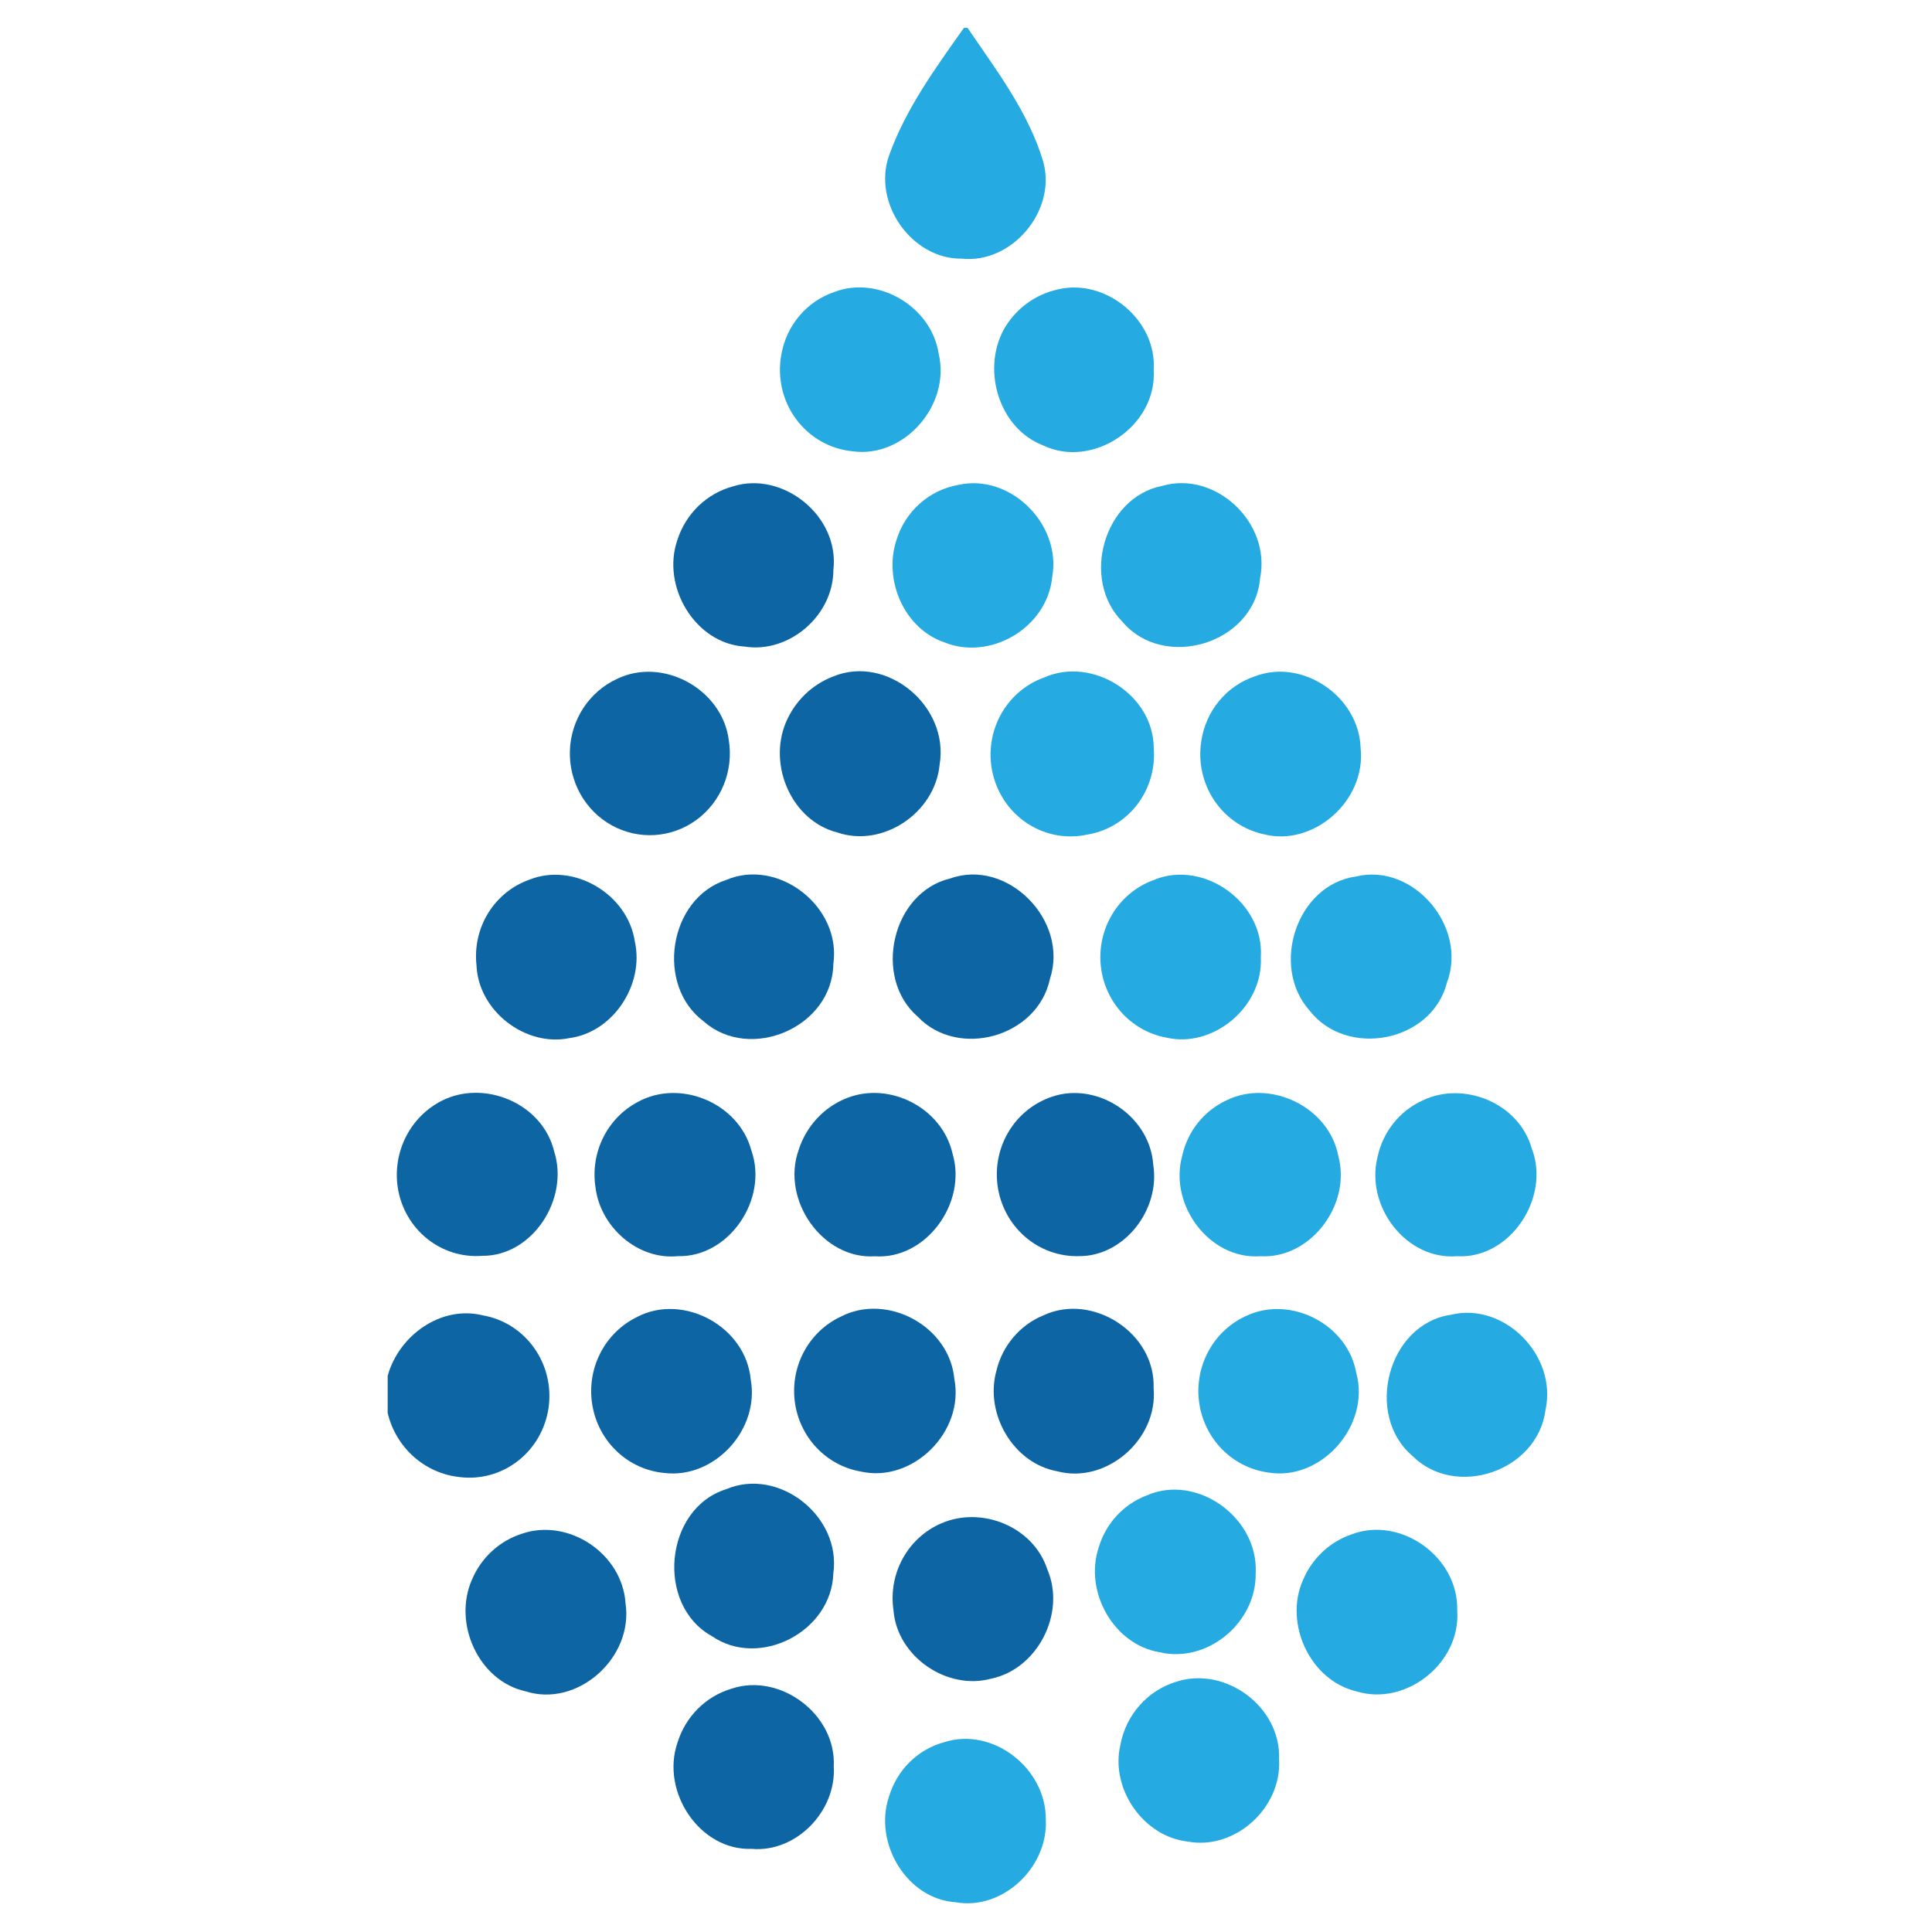
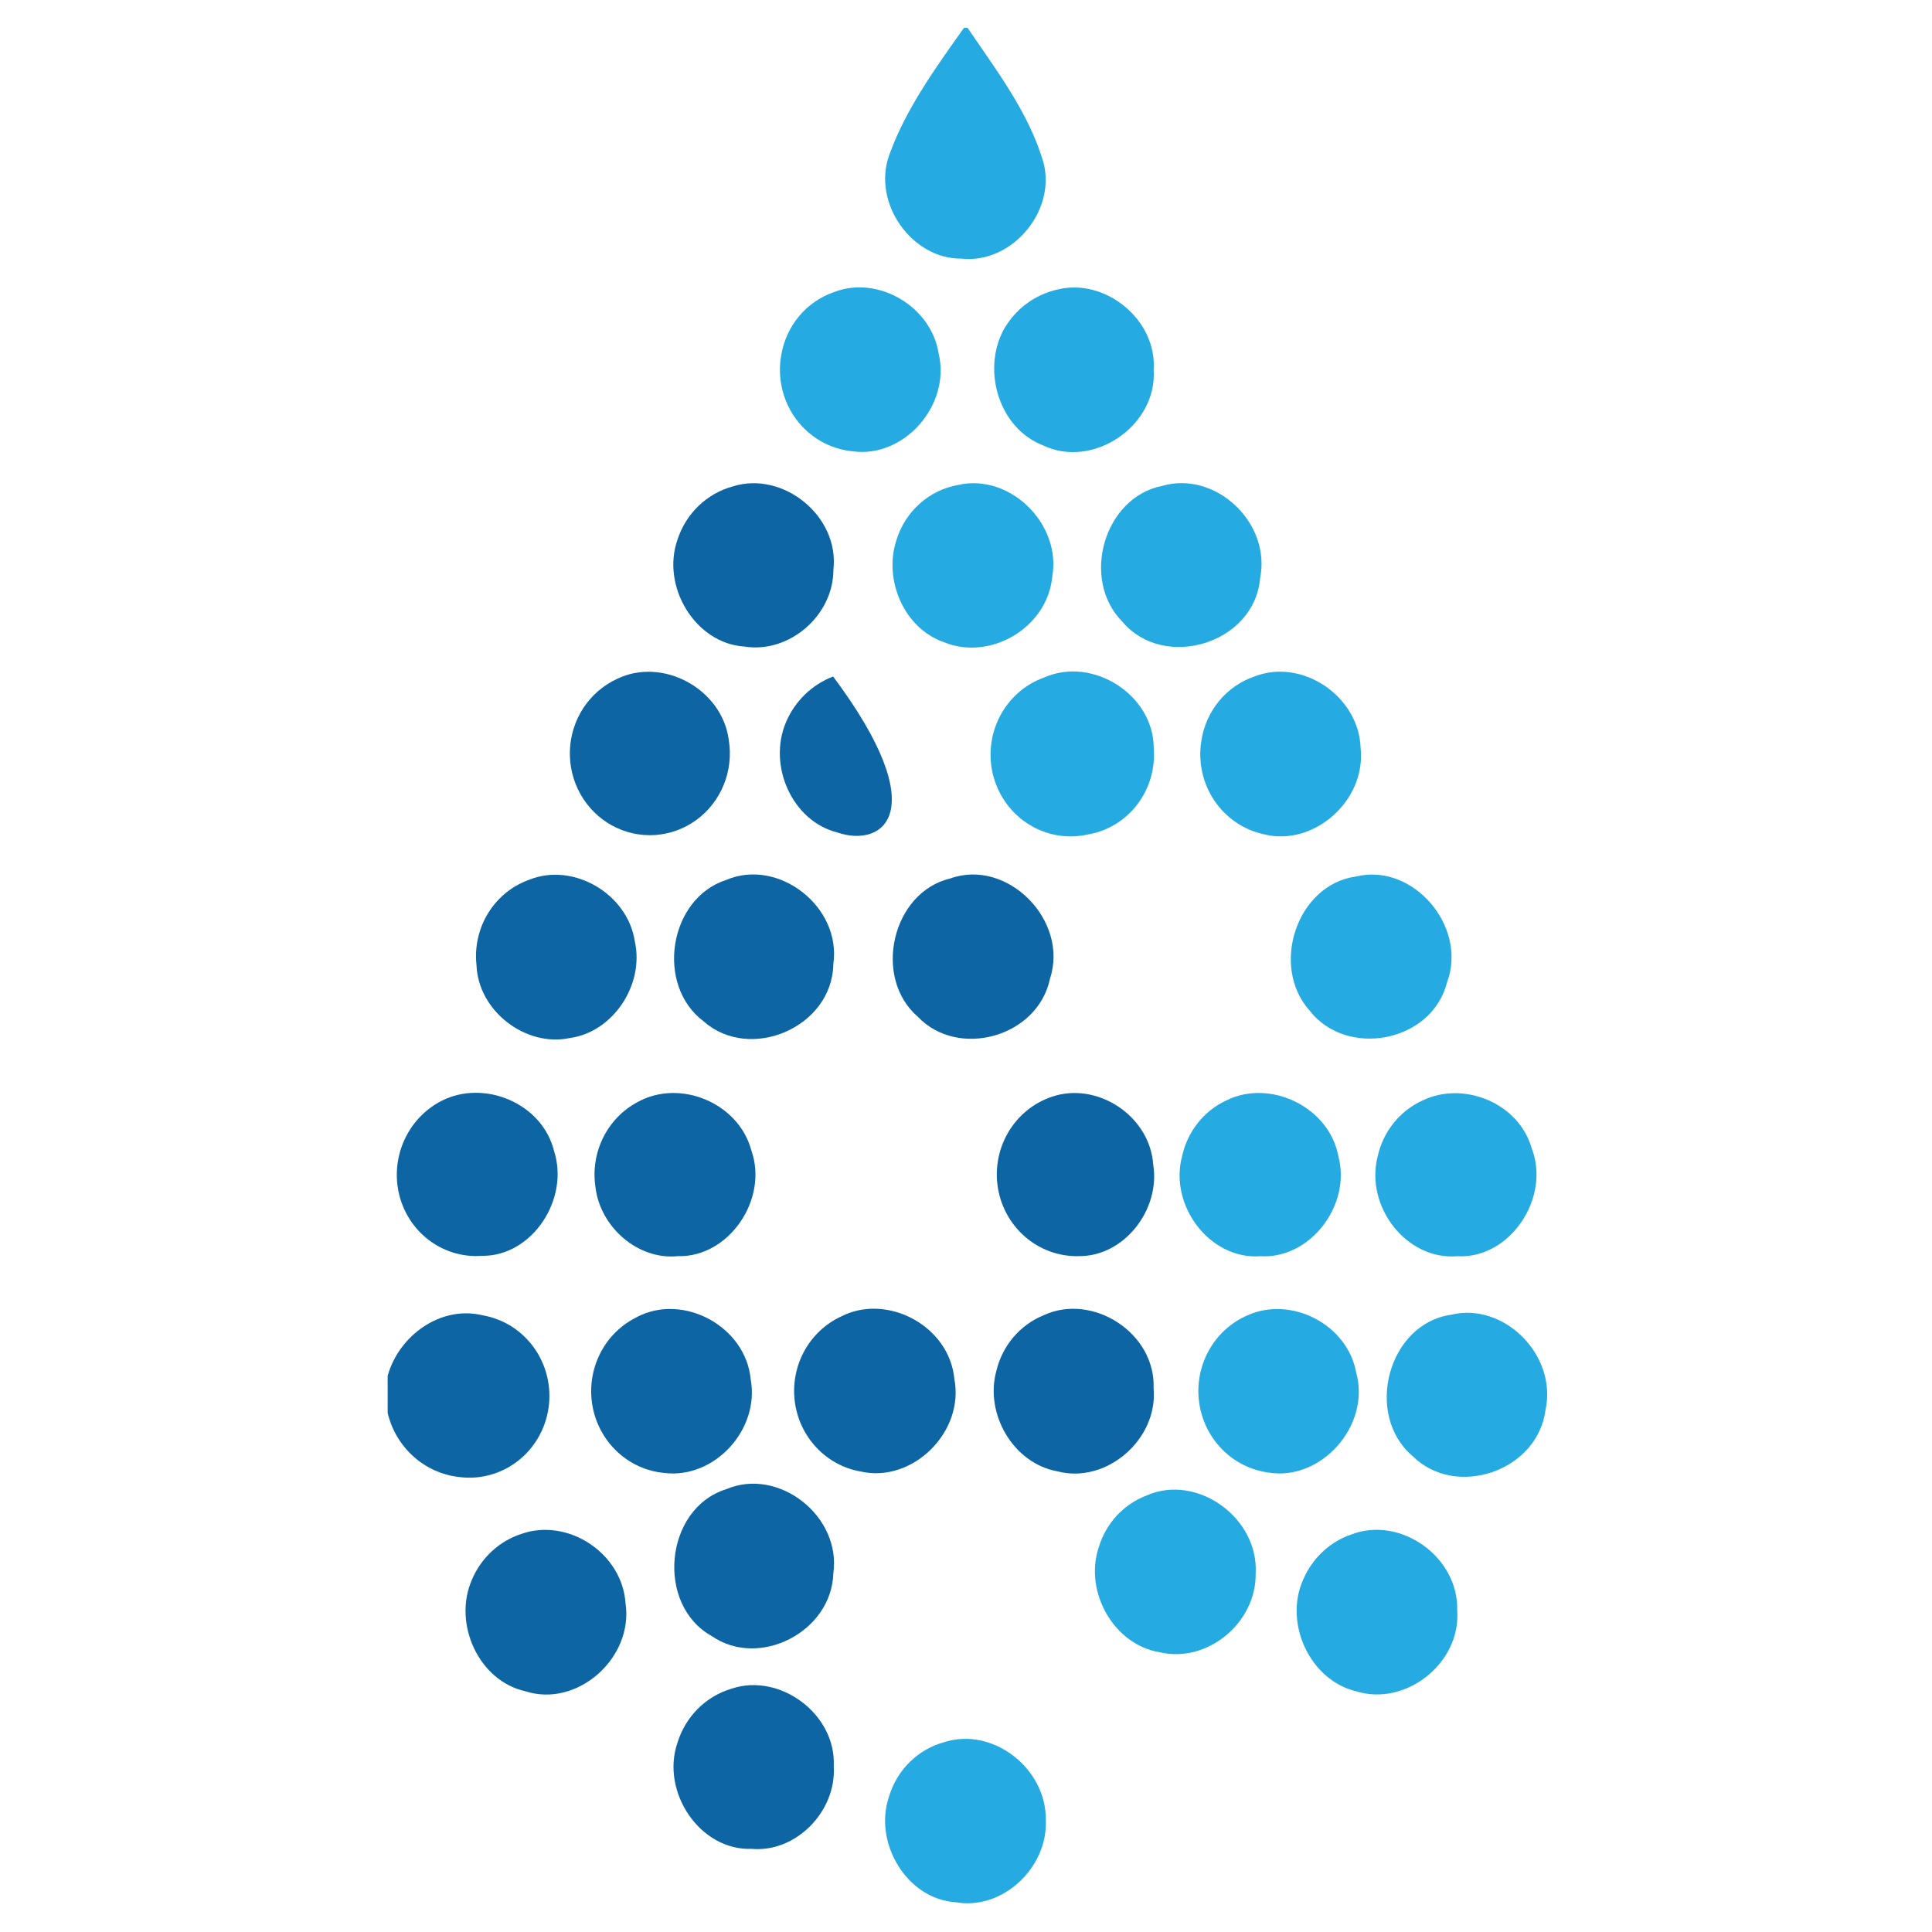
<svg xmlns="http://www.w3.org/2000/svg" width="513" height="513" viewBox="0 0 513 513" fill="none">
  <path d="M255.964 7.387H256.91C264.539 18.635 273.096 29.744 277.036 43.024C280.57 56.126 268.557 70.096 255.404 68.675C242.193 68.892 231.551 53.975 236.09 41.228C240.59 28.757 248.412 18.043 255.964 7.387Z" fill="#25AAE2" />
  <path d="M221.527 77.535C233.115 73.076 247.311 81.323 249.242 93.913C252.506 107.587 240.01 121.774 226.336 119.821C223.393 119.536 220.54 118.627 217.961 117.151C215.382 115.676 213.132 113.667 211.356 111.253C209.58 108.838 208.317 106.072 207.647 103.13C206.977 100.188 206.915 97.136 207.466 94.169C208.121 90.358 209.774 86.799 212.25 83.87C214.726 80.941 217.931 78.752 221.527 77.535V77.535Z" fill="#25AAE2" />
  <path d="M280.936 76.844C293.471 73.806 307.222 84.875 306.334 98.214C307.28 113.171 290.129 124.596 276.977 118.262C265.388 113.822 260.656 98.53 266.47 87.598C268.001 84.864 270.081 82.491 272.575 80.637C275.068 78.784 277.918 77.491 280.936 76.844V76.844Z" fill="#25AAE2" />
  <path d="M254.455 128.759C268.148 125.642 281.938 139.119 279.389 153.247C278.037 166.783 262.837 175.564 250.63 170.513C240.104 166.862 234.581 154.095 237.999 143.499C239.14 139.729 241.282 136.355 244.187 133.753C247.092 131.151 250.646 129.422 254.455 128.759V128.759Z" fill="#25AAE2" />
  <path d="M308.595 129.016C322.675 124.912 337.566 138.744 334.592 153.523C333.105 170.966 309.04 178.149 298.05 165.106C286.867 153.878 293.106 132.055 308.595 129.016Z" fill="#25AAE2" />
  <path d="M277.381 179.846C290.051 174.281 306.352 184.384 306.352 198.71C306.772 204.089 305.193 209.433 301.928 213.676C298.663 217.918 293.953 220.747 288.737 221.599C283.441 222.764 277.909 221.818 273.272 218.954C268.636 216.09 265.246 211.525 263.795 206.191C262.345 200.858 262.943 195.16 265.468 190.263C267.994 185.366 272.255 181.64 277.381 179.846V179.846Z" fill="#25AAE2" />
  <path d="M333.24 179.57C345.852 174.755 360.859 184.897 361.284 198.651C362.79 212.621 348.71 224.993 335.422 221.481C330.124 220.3 325.468 217.093 322.408 212.519C319.349 207.944 318.118 202.347 318.967 196.875C319.533 192.918 321.169 189.202 323.691 186.145C326.212 183.087 329.52 180.81 333.24 179.57V179.57Z" fill="#25AAE2" />
-   <path d="M306.661 233.537C319.737 228.328 335.729 239.674 334.783 254.157C335.478 267.338 322.132 278.427 309.674 275.507C305.023 274.656 300.782 272.246 297.622 268.656C294.462 265.067 292.564 260.504 292.227 255.689C291.89 250.873 293.134 246.081 295.763 242.069C298.391 238.057 302.253 235.055 306.739 233.537H306.661Z" fill="#25AAE2" />
  <path d="M360.106 232.728C375.229 229.058 389.792 246.047 384.21 260.906C380.154 276.81 357.537 281.032 347.706 268.305C337.2 256.505 344.346 234.839 360.106 232.728Z" fill="#25AAE2" />
  <path d="M325.61 292.2C337.198 286.419 352.92 293.878 355.373 306.999C358.849 319.944 347.937 334.328 334.707 333.559C321.187 334.565 310.313 319.983 313.906 306.901C314.616 303.695 316.042 300.7 318.072 298.15C320.103 295.6 322.682 293.564 325.61 292.2V292.2Z" fill="#25AAE2" />
  <path d="M377.739 292.2C388.632 286.952 403.291 292.852 406.71 304.908C411.808 318.069 400.915 334.368 386.913 333.559C373.393 334.664 362.423 320.279 365.803 307.098C366.514 303.835 367.964 300.787 370.037 298.2C372.11 295.613 374.748 293.558 377.739 292.2V292.2Z" fill="#25AAE2" />
  <path d="M331.308 349.226C342.896 344.056 357.826 351.653 360.124 364.538C363.987 378.607 350.699 393.426 336.677 390.979C332.033 390.333 327.726 388.144 324.42 384.75C321.114 381.356 318.992 376.946 318.382 372.198C317.771 367.451 318.706 362.63 321.042 358.479C323.378 354.327 326.985 351.076 331.308 349.226V349.226Z" fill="#25AAE2" />
  <path d="M385.272 349.108C399.352 345.655 413.528 359.862 410.38 374.345C408.294 390.683 386.508 398.024 375.074 386.618C362.172 375.667 368.527 351.515 385.272 349.108Z" fill="#25AAE2" />
  <path d="M304.443 397.096C317.809 391.176 334.283 403.016 333.414 417.835C333.588 430.976 320.455 441.73 307.92 438.711C295.771 436.738 287.814 422.689 291.735 410.889C292.67 407.745 294.304 404.865 296.508 402.472C298.713 400.08 301.428 398.24 304.443 397.096V397.096Z" fill="#25AAE2" />
  <path d="M358.831 407.436C371.83 402.444 387.319 413.355 386.933 427.641C387.937 441.671 373.162 453.175 360.145 449.09C347.9 446.229 340.831 431.075 346.007 419.492C347.196 416.675 348.953 414.146 351.162 412.068C353.372 409.991 355.985 408.413 358.831 407.436Z" fill="#25AAE2" />
-   <path d="M312.283 446.564C325.223 442.302 340.172 453.076 339.631 467.165C340.384 480.109 327.85 491.317 315.412 488.988C303.688 487.726 294.765 475.038 297.488 463.337C298.211 459.424 299.974 455.789 302.583 452.831C305.192 449.872 308.548 447.705 312.283 446.564V446.564Z" fill="#25AAE2" />
  <path d="M250.751 462.587C263.537 458.483 277.79 469.454 277.694 483.148C278.312 495.974 266.105 507.34 253.706 505.09C240.765 504.242 231.881 489.304 236.053 477.071C237.089 473.575 238.983 470.409 241.556 467.874C244.129 465.339 247.294 463.519 250.751 462.587V462.587Z" fill="#25AAE2" />
  <path d="M194.656 129.134C207.906 124.991 222.951 137.027 221.29 151.294C221.29 163.527 209.431 173.591 197.669 171.677C184.613 170.868 175.535 155.733 179.881 143.322C180.991 139.886 182.925 136.789 185.505 134.311C188.085 131.833 191.231 130.054 194.656 129.134Z" fill="#0D65A4" />
  <path d="M163.813 180.28C175.923 174.36 191.76 182.885 193.518 196.539C194.162 200.537 193.697 204.64 192.177 208.382C190.657 212.125 188.142 215.358 184.916 217.716C181.691 220.073 177.883 221.461 173.926 221.723C169.968 221.984 166.017 221.109 162.521 219.195C159.025 217.282 156.123 214.407 154.144 210.895C152.165 207.384 151.187 203.377 151.321 199.327C151.456 195.278 152.697 191.347 154.905 187.981C157.112 184.615 160.198 181.947 163.813 180.28V180.28Z" fill="#0D65A4" />
-   <path d="M221.217 179.629C235.528 173.709 252.119 187.522 249.492 203.031C248.295 215.896 234.331 225.17 222.337 221.046C210.324 218.008 203.815 203.288 208.701 191.764C209.882 188.986 211.599 186.479 213.749 184.394C215.9 182.309 218.439 180.688 221.217 179.629V179.629Z" fill="#0D65A4" />
+   <path d="M221.217 179.629C248.295 215.896 234.331 225.17 222.337 221.046C210.324 218.008 203.815 203.288 208.701 191.764C209.882 188.986 211.599 186.479 213.749 184.394C215.9 182.309 218.439 180.688 221.217 179.629V179.629Z" fill="#0D65A4" />
  <path d="M140.521 233.596C152.225 228.88 166.672 237.306 168.565 249.993C171.134 261.478 162.771 274.126 151.182 275.645C139.594 278.052 126.982 268.502 126.519 256.249C125.996 251.411 127.097 246.535 129.641 242.42C132.185 238.305 136.021 235.194 140.521 233.596V233.596Z" fill="#0D65A4" />
  <path d="M192.804 233.655C206.633 227.736 223.474 240.7 221.273 255.992C220.983 272.843 199.119 282.058 186.874 271.225C173.973 261.635 177.546 238.608 192.804 233.655Z" fill="#0D65A4" />
  <path d="M252.311 233.261C267.453 227.814 283.909 244.389 278.791 259.919C275.527 275.389 254.378 281.229 243.697 269.962C231.626 259.544 236.88 236.891 252.311 233.261Z" fill="#0D65A4" />
  <path d="M281.455 290.622C293.044 288.215 305.385 297.114 306.216 309.249C308.147 321.226 298.49 333.638 286.477 333.539C281.186 333.68 276.034 331.797 272.03 328.26C268.027 324.723 265.459 319.787 264.831 314.418C264.203 309.048 265.559 303.633 268.634 299.231C271.709 294.83 276.281 291.76 281.455 290.622V290.622Z" fill="#0D65A4" />
  <path d="M117.229 292.319C128.509 286.537 143.998 292.891 147.127 305.658C151.241 318.424 141.333 333.598 127.987 333.46C122.715 333.858 117.488 332.216 113.346 328.861C109.203 325.505 106.446 320.682 105.622 315.346C104.921 310.747 105.667 306.039 107.753 301.9C109.839 297.762 113.157 294.407 117.229 292.319Z" fill="#0D65A4" />
  <path d="M169.32 292.615C180.522 286.419 196.127 292.792 199.507 305.48C204.085 318.385 193.578 333.894 180.039 333.539C169.397 334.644 159.315 325.824 158.098 315.109C157.439 310.633 158.166 306.057 160.178 302.024C162.19 297.99 165.387 294.7 169.32 292.615Z" fill="#0D65A4" />
-   <path d="M224.904 291.549C236.26 287.09 250.186 294.154 252.948 306.388C256.81 319.47 245.859 334.506 232.301 333.579C218.414 334.467 207.328 318.602 212.06 305.362C213.056 302.226 214.726 299.358 216.949 296.967C219.171 294.577 221.889 292.726 224.904 291.549Z" fill="#0D65A4" />
  <path d="M102.937 365.327C105.93 354.514 117.171 346.523 128.219 349.266C133.688 350.221 138.575 353.324 141.834 357.913C145.093 362.501 146.466 368.21 145.658 373.818C144.851 379.427 141.928 384.491 137.514 387.926C133.1 391.362 127.545 392.896 122.038 392.202C117.525 391.728 113.267 389.838 109.847 386.793C106.427 383.748 104.013 379.696 102.937 375.193V365.327Z" fill="#0D65A4" />
  <path d="M169.204 349.66C181.468 343.307 198.02 352.186 199.334 366.275C201.767 379.653 189.677 392.716 176.427 391.117C171.758 390.694 167.355 388.713 163.898 385.478C160.441 382.244 158.123 377.936 157.301 373.222C156.479 368.507 157.199 363.647 159.351 359.392C161.502 355.137 164.965 351.724 169.204 349.68V349.66Z" fill="#0D65A4" />
  <path d="M223.38 349.542C235.586 343.306 252.042 352.068 253.394 366.058C256.175 380.225 242.307 393.821 228.614 390.742C224.117 389.977 219.98 387.754 216.814 384.401C213.649 381.049 211.623 376.745 211.036 372.126C210.45 367.507 211.333 362.817 213.556 358.75C215.778 354.683 219.223 351.455 223.38 349.542V349.542Z" fill="#0D65A4" />
  <path d="M277.228 349.187C290.11 343.267 306.856 353.903 306.315 368.603C307.551 382.258 293.683 394.136 280.724 390.664C269.135 388.592 261.41 375.49 264.558 364.025C265.348 360.694 266.911 357.606 269.117 355.023C271.322 352.44 274.105 350.438 277.228 349.187V349.187Z" fill="#0D65A4" />
  <path d="M192.843 395.419C206.71 389.499 223.436 402.542 221.273 417.775C220.809 433.305 201.611 443.131 189.038 434.449C174.012 426.162 176.426 400.529 192.843 395.419Z" fill="#0D65A4" />
-   <path d="M250.033 404.456C260.636 399.878 274.388 405.305 278.096 416.73C283.137 428.45 275.373 443.269 263.147 445.736C251.559 448.913 238.232 439.974 237.247 427.602C236.539 422.839 237.413 417.971 239.731 413.775C242.049 409.58 245.676 406.299 250.033 404.456V404.456Z" fill="#0D65A4" />
  <path d="M138.608 407.239C150.872 403.036 165.184 412.408 166.092 425.668C168.294 440.191 153.306 453.55 139.496 449.071C127.174 446.367 120.183 431.154 125.301 419.472C126.52 416.571 128.342 413.975 130.639 411.863C132.937 409.75 135.656 408.173 138.608 407.239Z" fill="#0D65A4" />
  <path d="M194.347 448.36C207.113 444.137 222.082 455.148 221.386 469.039C222.101 480.997 211.324 491.968 199.6 490.922C185.868 491.455 175.439 475.827 179.861 462.824C180.907 459.372 182.779 456.241 185.309 453.715C187.838 451.189 190.945 449.349 194.347 448.36V448.36Z" fill="#0D65A4" />
</svg>